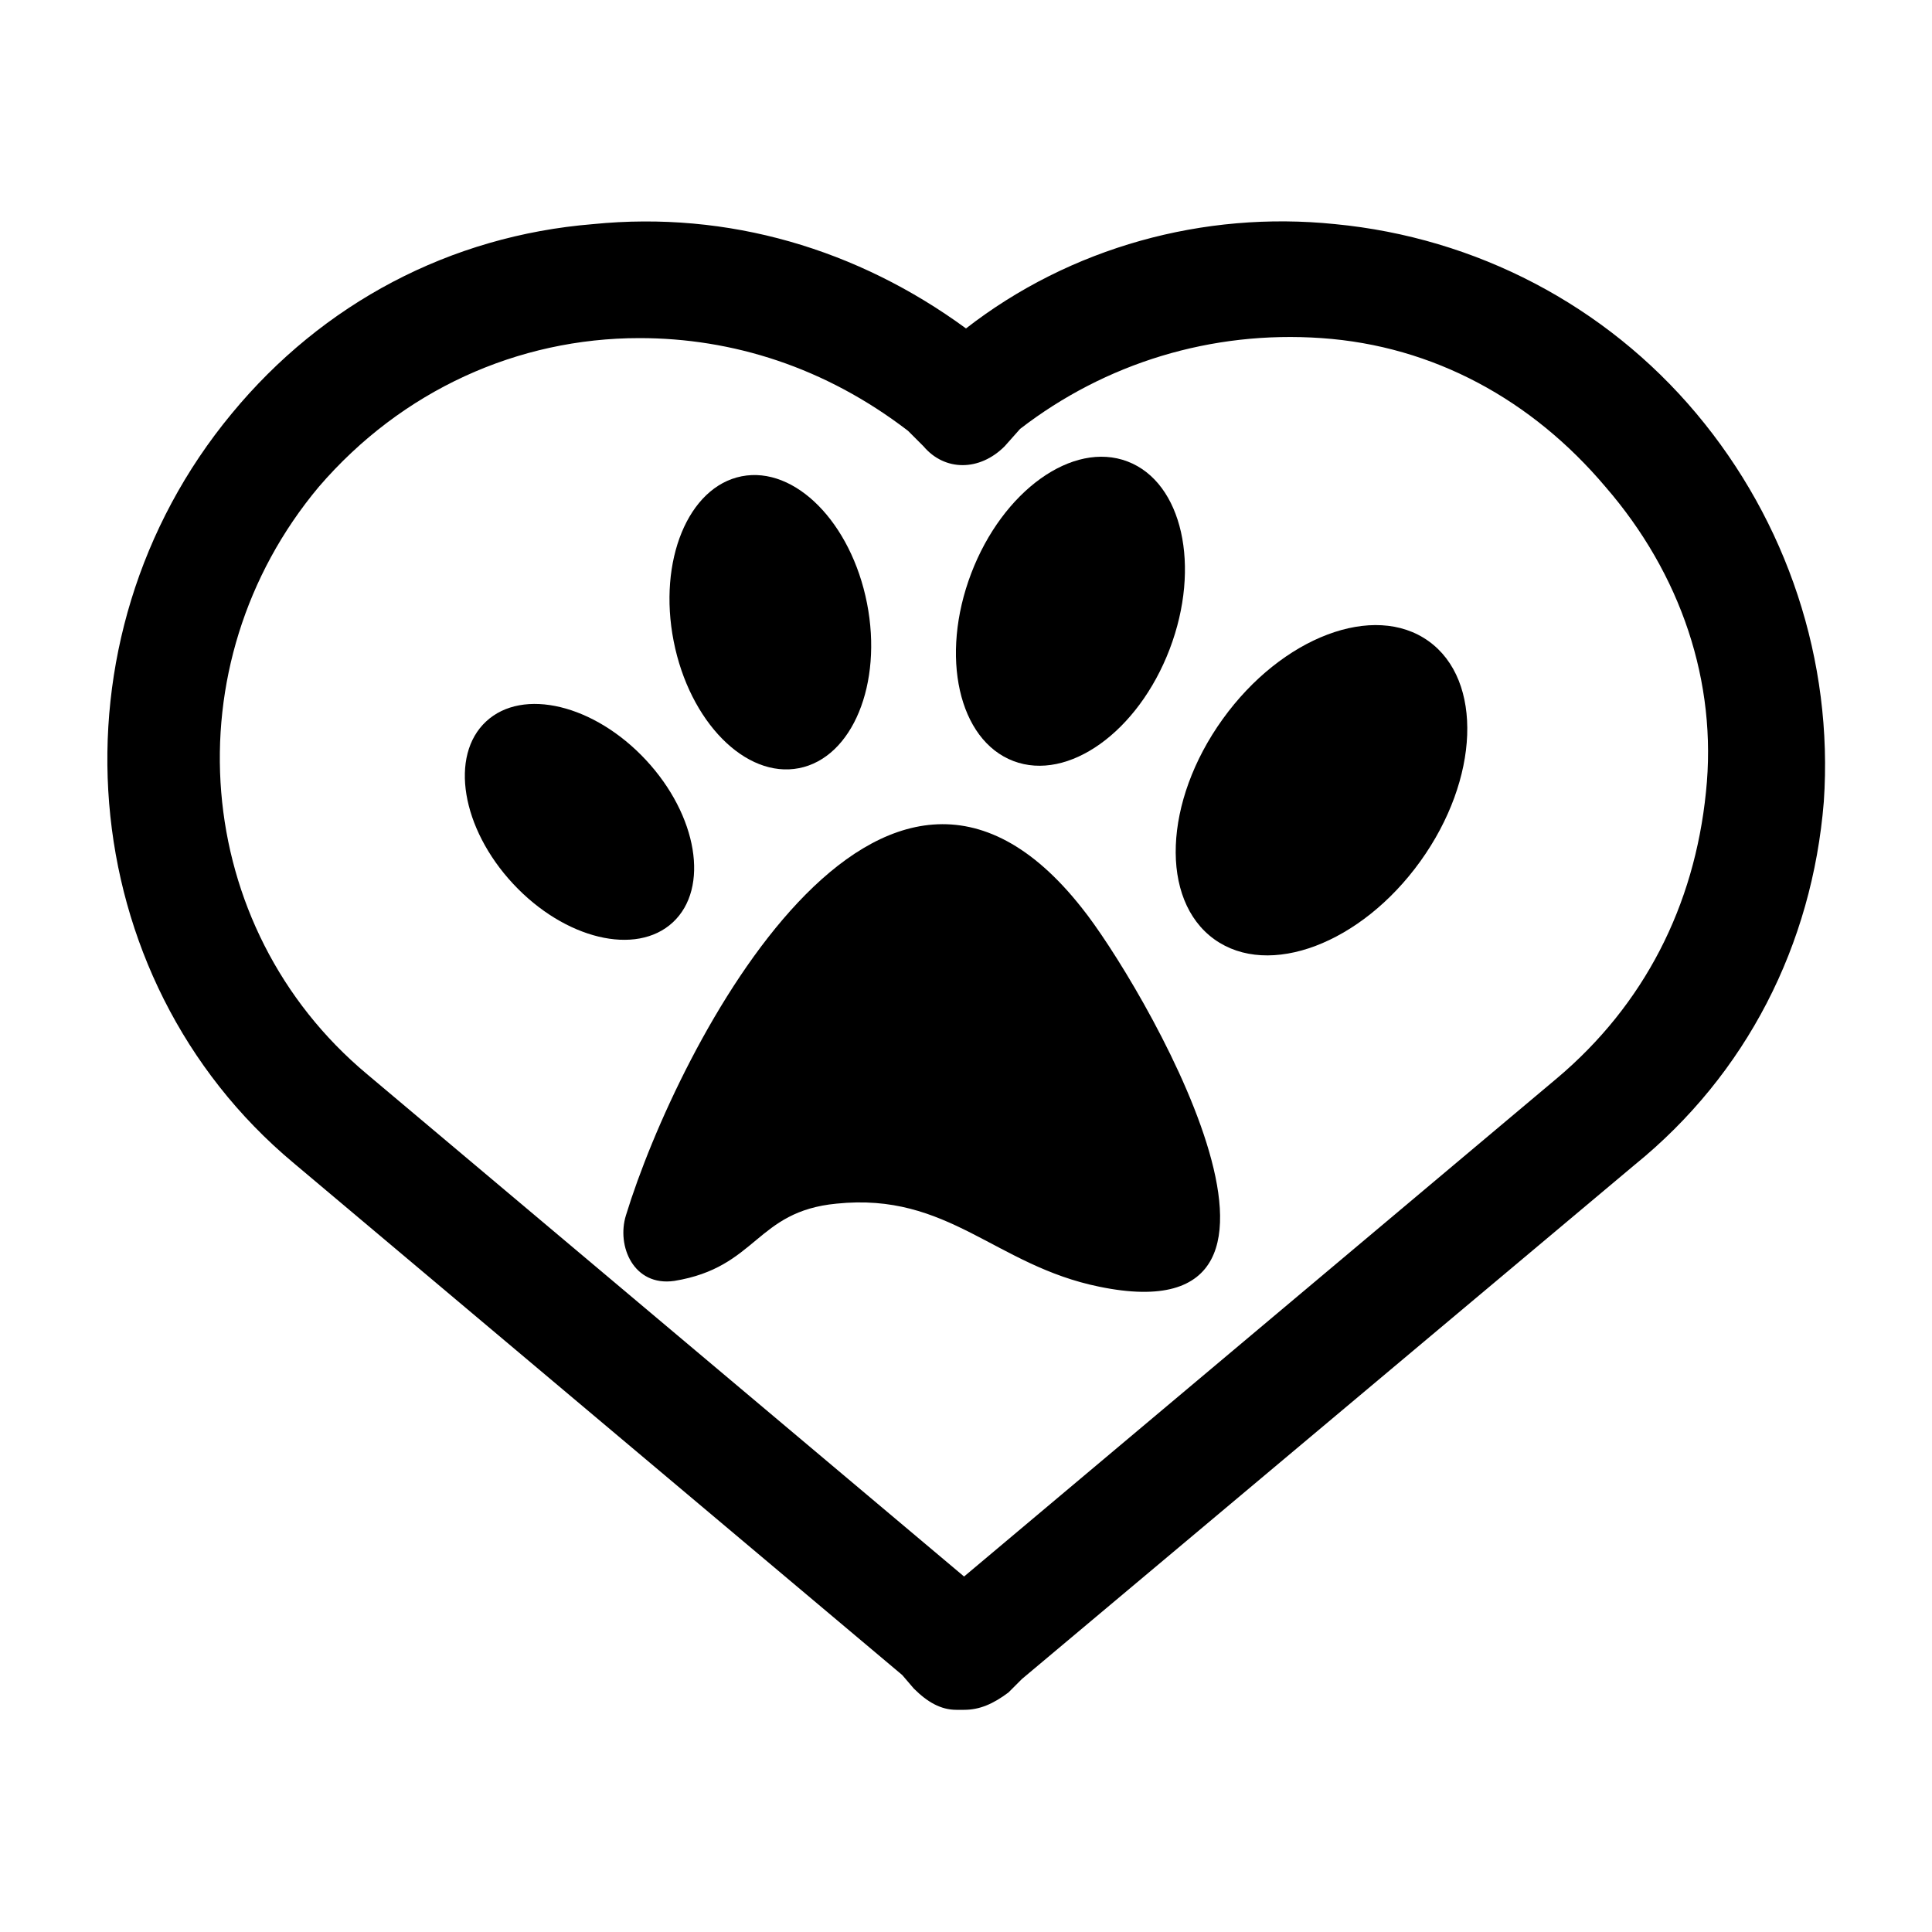
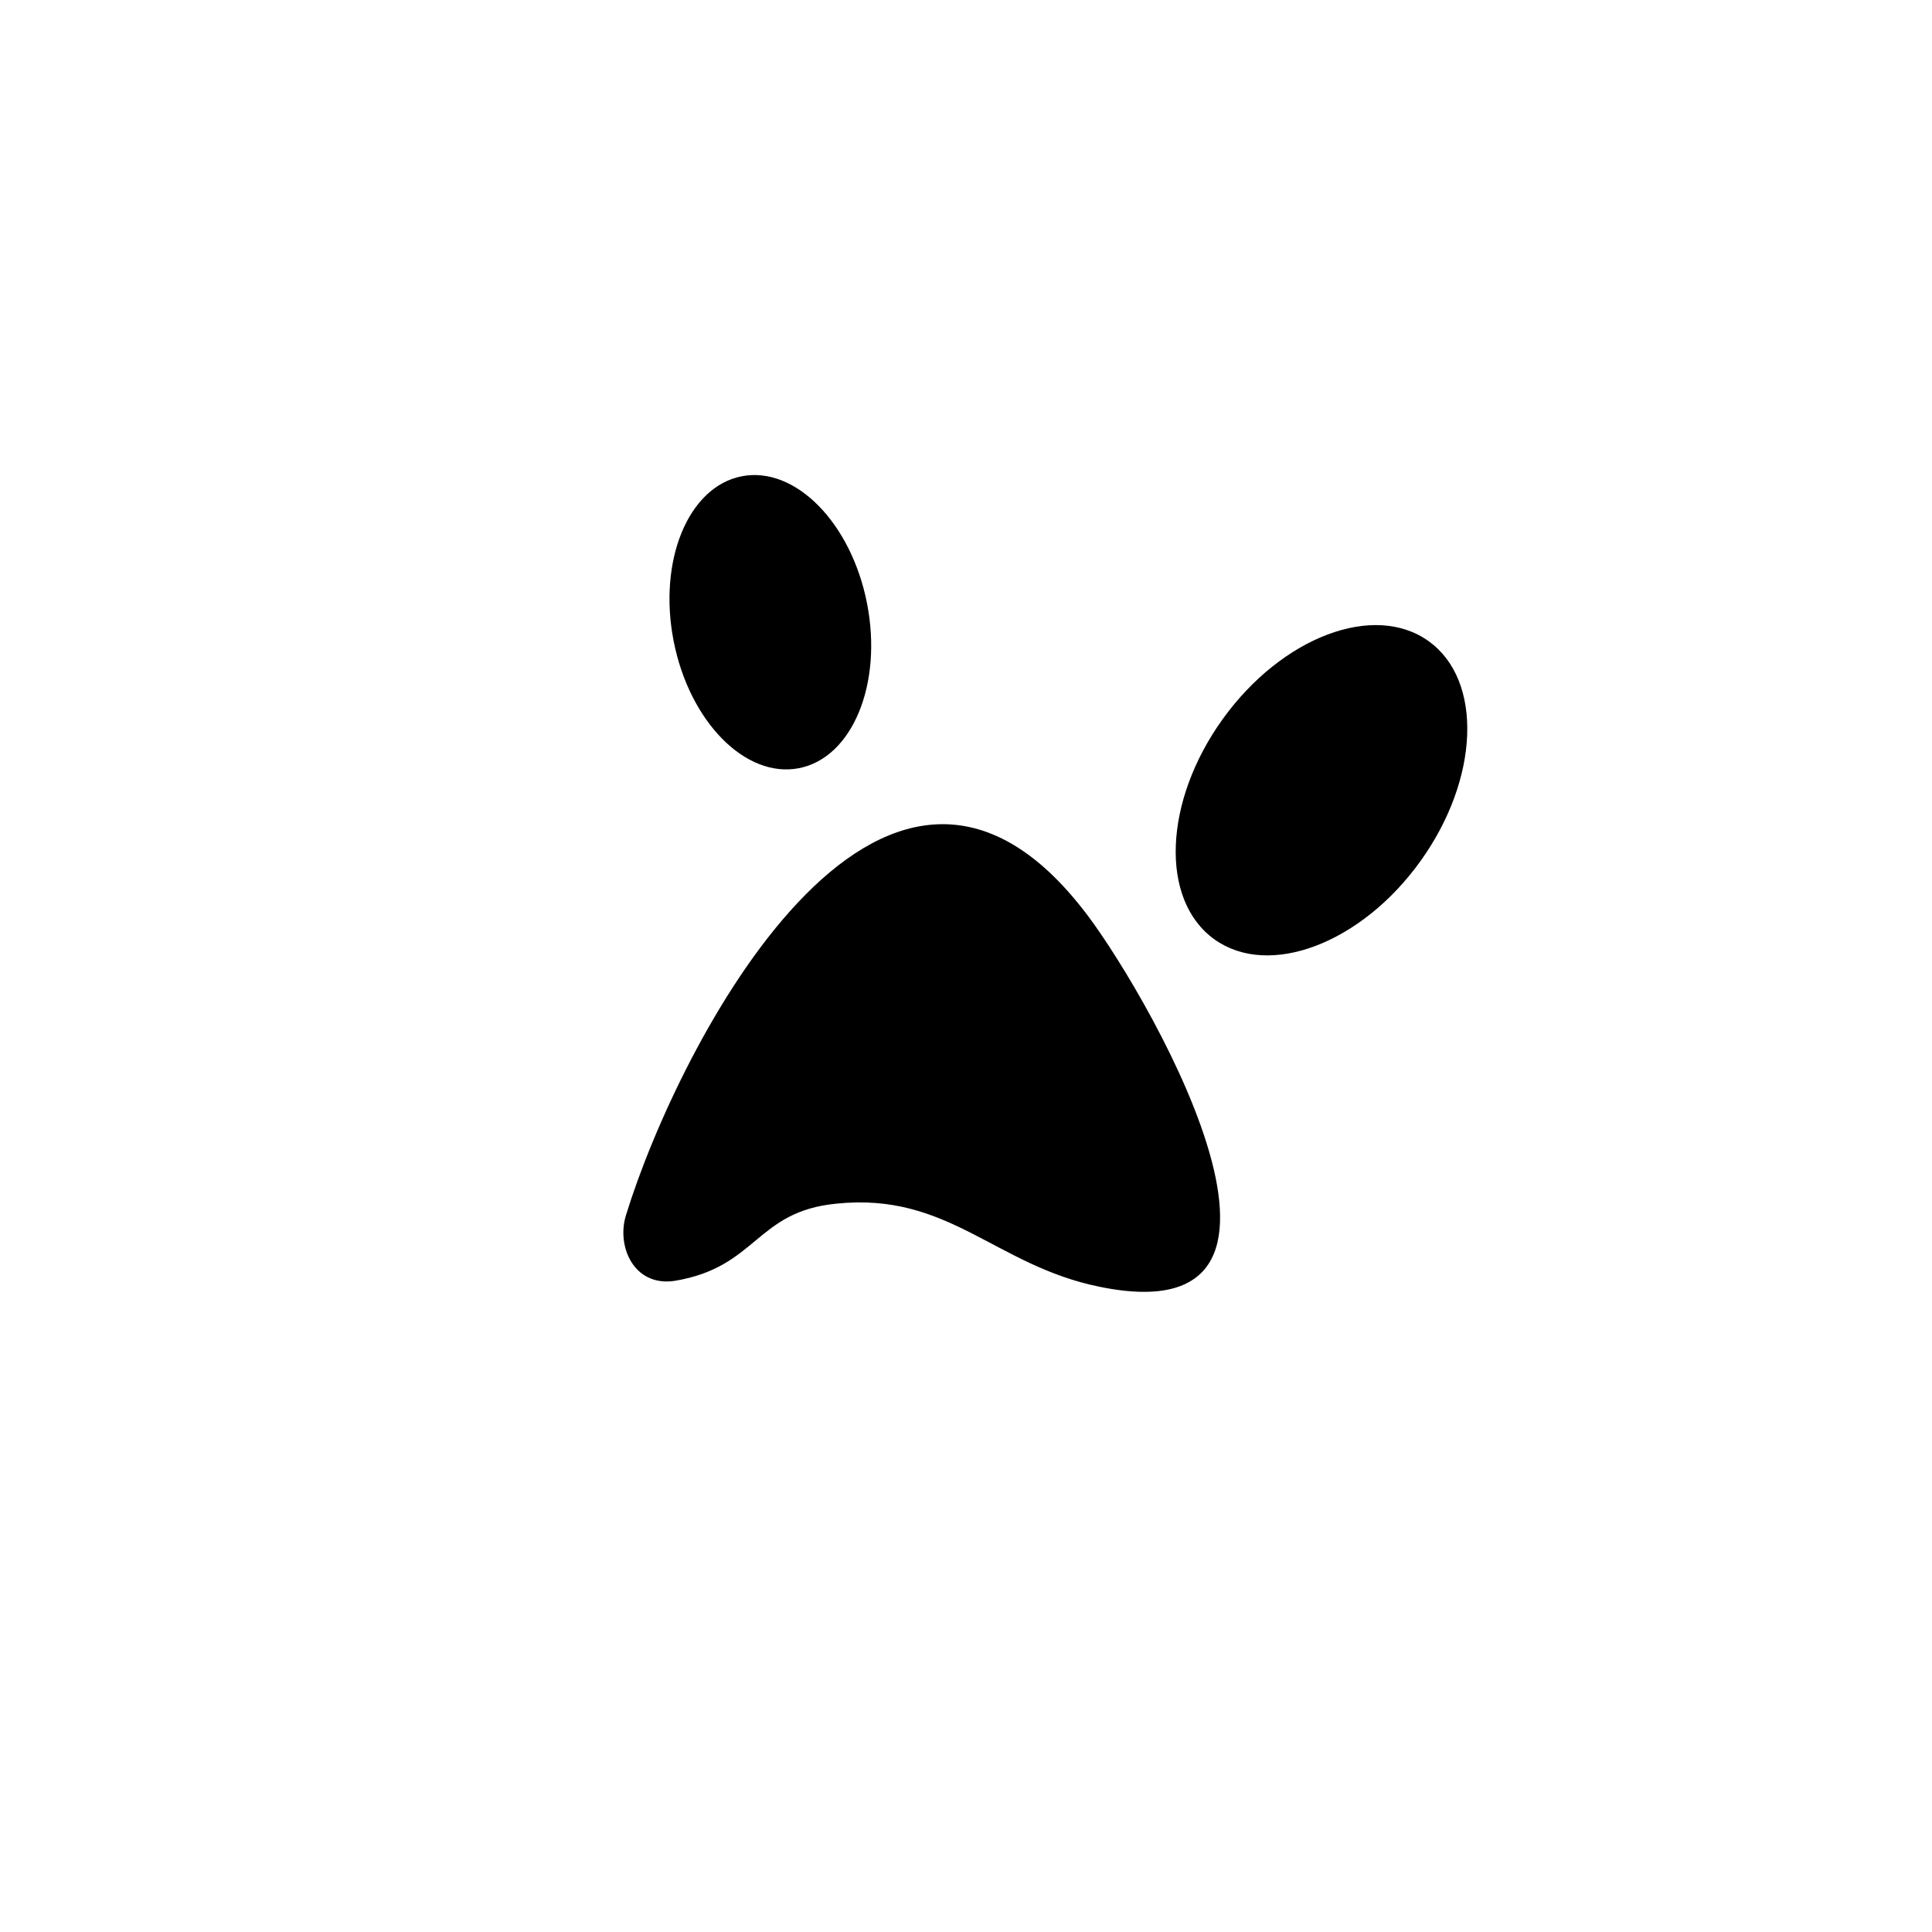
<svg xmlns="http://www.w3.org/2000/svg" height="100px" width="100px" fill="#000000" version="1.1" x="0px" y="0px" viewBox="0 0 100 100" style="enable-background:new 0 0 100 100;" xml:space="preserve">
  <path d="M32.4,62.9c2.7-8.8,13.2-29.1,23.6-15.9c2.9,3.6,14,22.3,0.9,19.6c-5.4-1.1-7.8-4.9-13.6-4.3c-4.2,0.4-4.1,3.3-8.4,4  C32.8,66.6,31.9,64.5,32.4,62.9z" />
  <ellipse transform="matrix(0.584 -0.812 0.812 0.584 -4.756 72.558)" cx="68.4" cy="40.9" rx="9.5" ry="6.3" />
-   <ellipse transform="matrix(0.356 -0.934 0.934 0.356 6.169 72.132)" cx="55.4" cy="31.6" rx="8.3" ry="5.5" />
  <ellipse transform="matrix(0.981 -0.193 0.193 0.981 -5.484 8.319)" cx="39.9" cy="32.2" rx="5.1" ry="7.7" />
-   <ellipse transform="matrix(0.732 -0.681 0.681 0.732 -20.976 31.787)" cx="30" cy="42.6" rx="4.7" ry="7.1" />
-   <path d="M49.9,88.5C49.7,88.5,49.7,88.5,49.9,88.5c-0.3,0-0.3,0-0.4,0c-0.8,0-1.5-0.4-2.2-1.1l-0.6-0.7L15.2,60.2  C3.7,50.6,2.3,33.1,12,21.4c4.7-5.7,11.3-9.2,18.7-9.8c7-0.7,13.7,1.3,19.3,5.4c5.4-4.2,12.3-6.1,19.1-5.4c7.3,0.7,14,4.2,18.7,9.8  s7.1,12.8,6.6,20.1c-0.6,7.4-4,14.1-9.8,18.8L52.9,86.9l-0.7,0.7C51.4,88.2,50.7,88.5,49.9,88.5z M33.1,17.5  c-6.3,0-12.3,2.7-16.6,7.7C8.8,34.4,9.9,48,19,55.6l0,0l30.9,26l30.7-25.8c4.5-3.8,7.1-8.9,7.7-14.8c0.6-5.7-1.3-11.3-5.2-15.8  c-3.8-4.5-8.9-7.3-14.7-7.7c-5.7-0.4-11.2,1.3-15.6,4.7L52,23.1c-1.3,1.3-3.1,1.3-4.2,0l-0.8-0.8C42.7,19,37.9,17.5,33.1,17.5z" />
</svg>